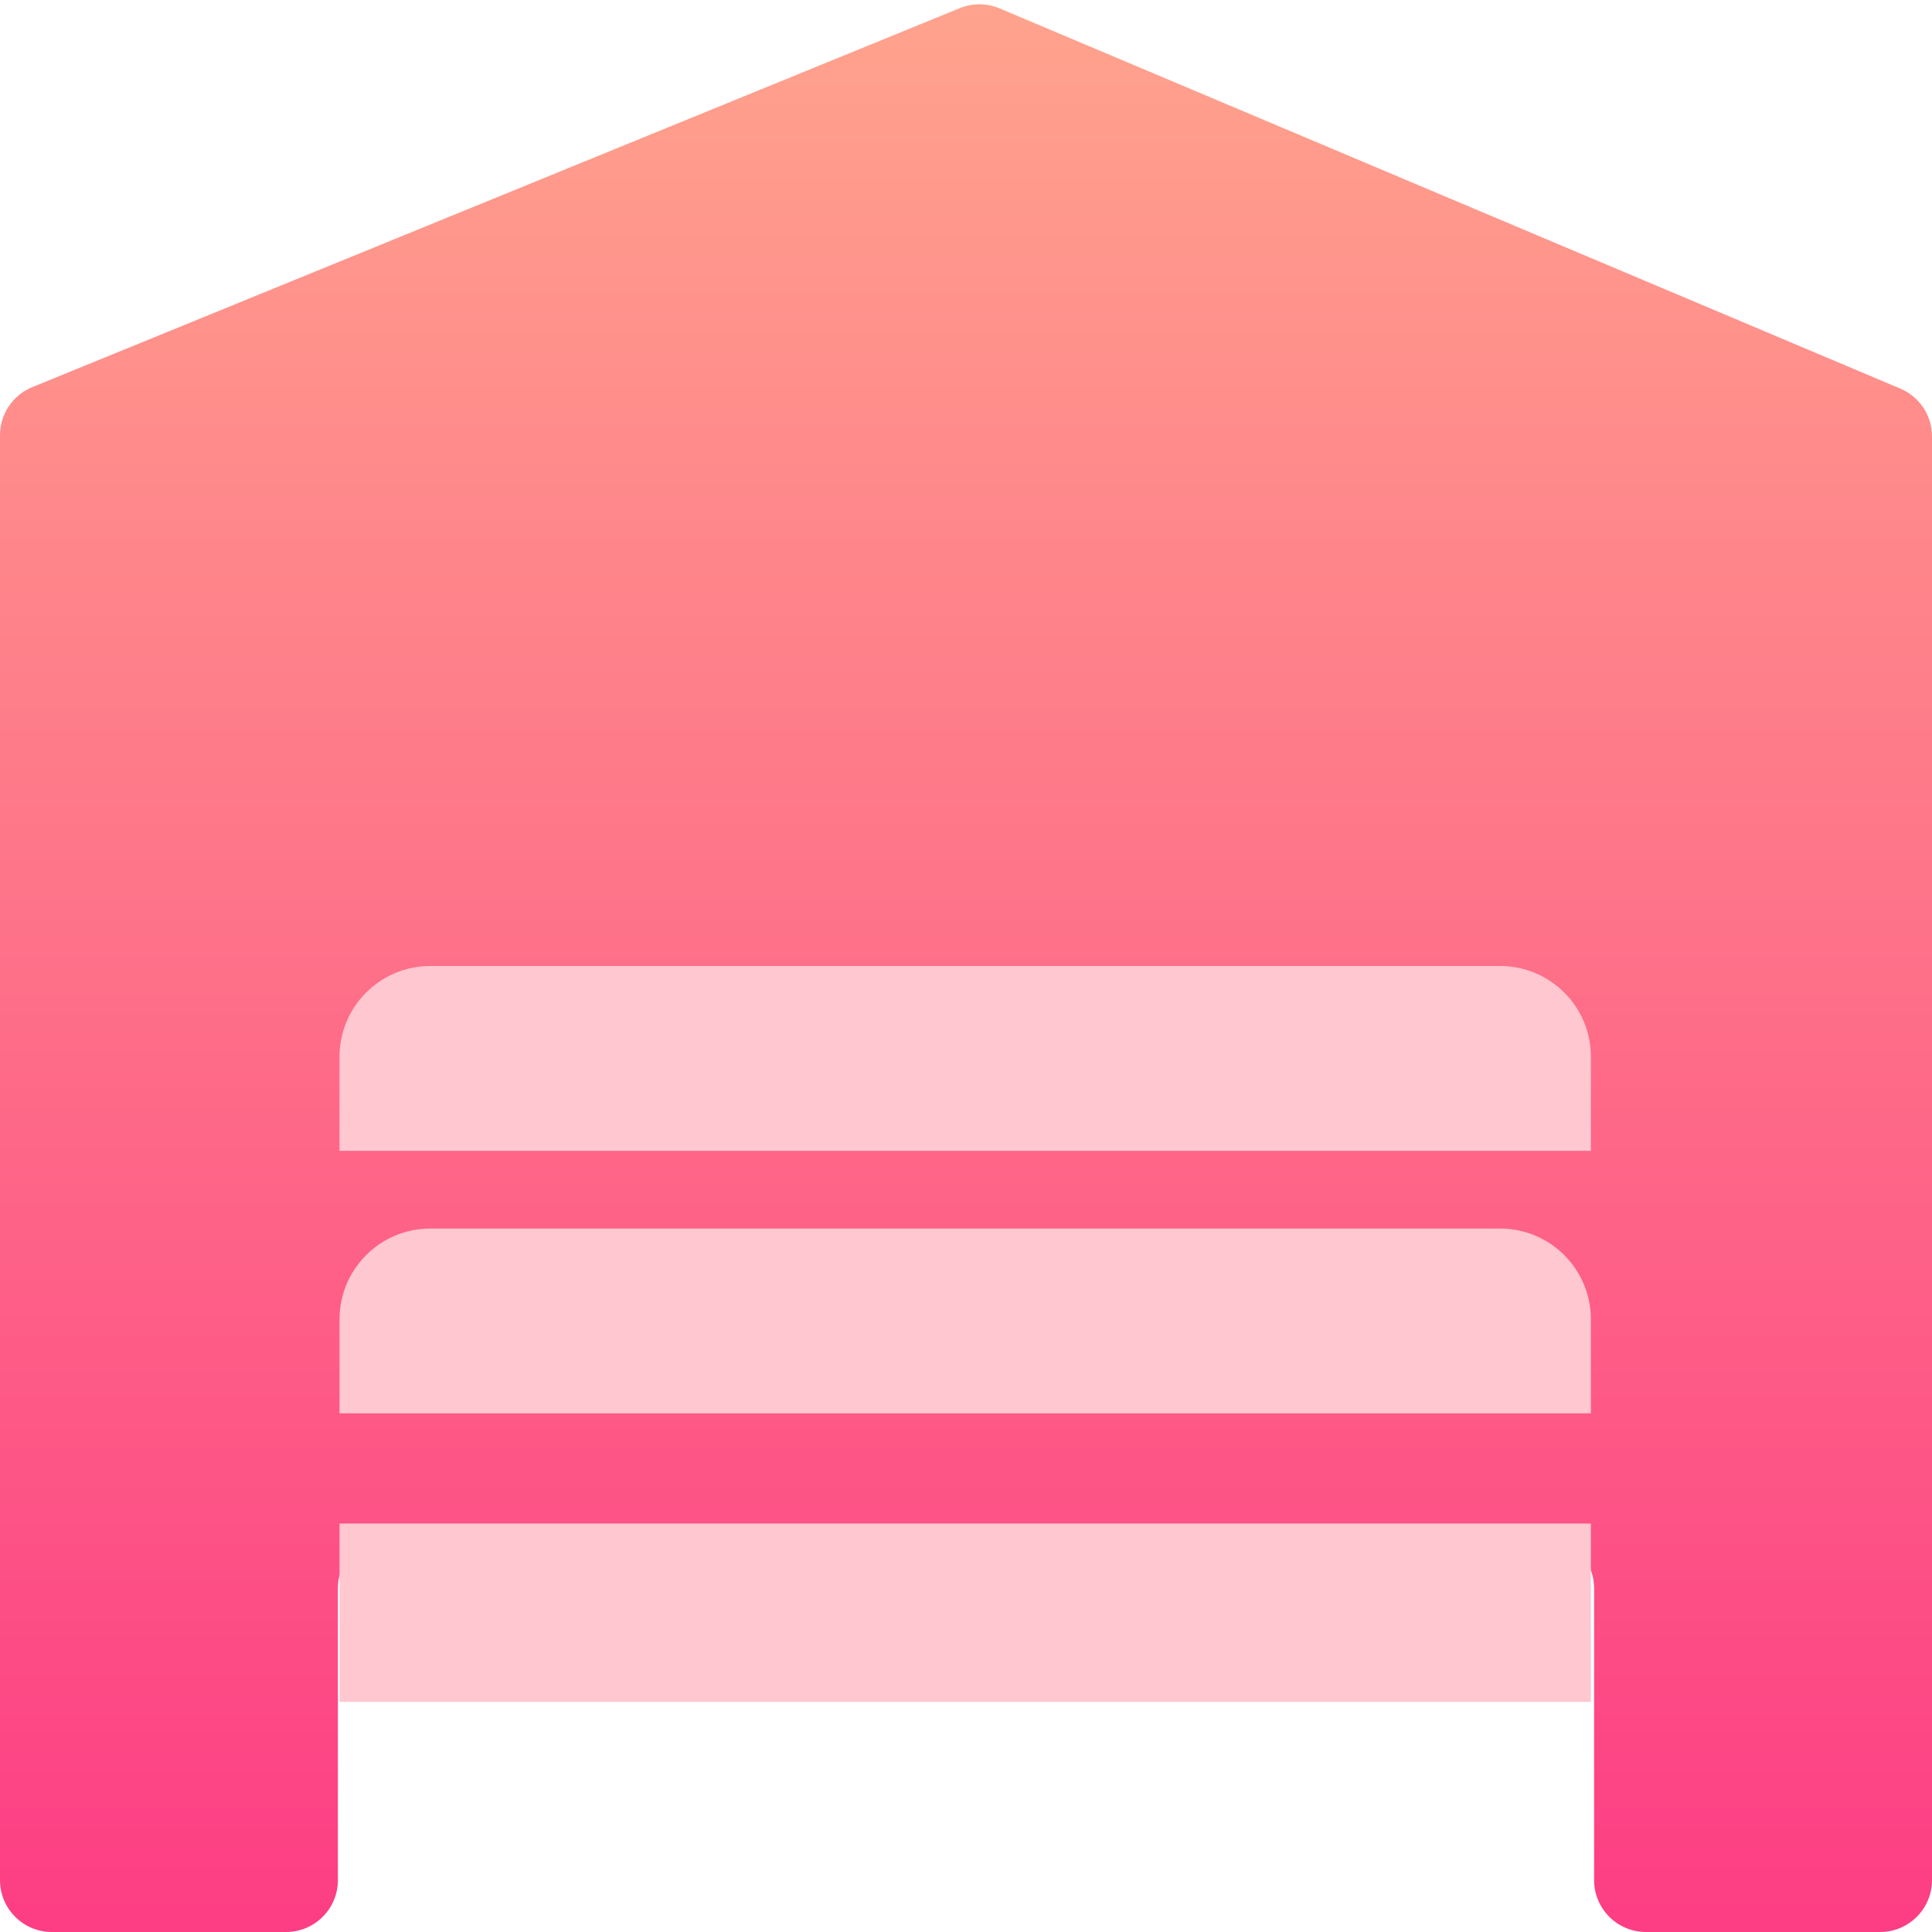
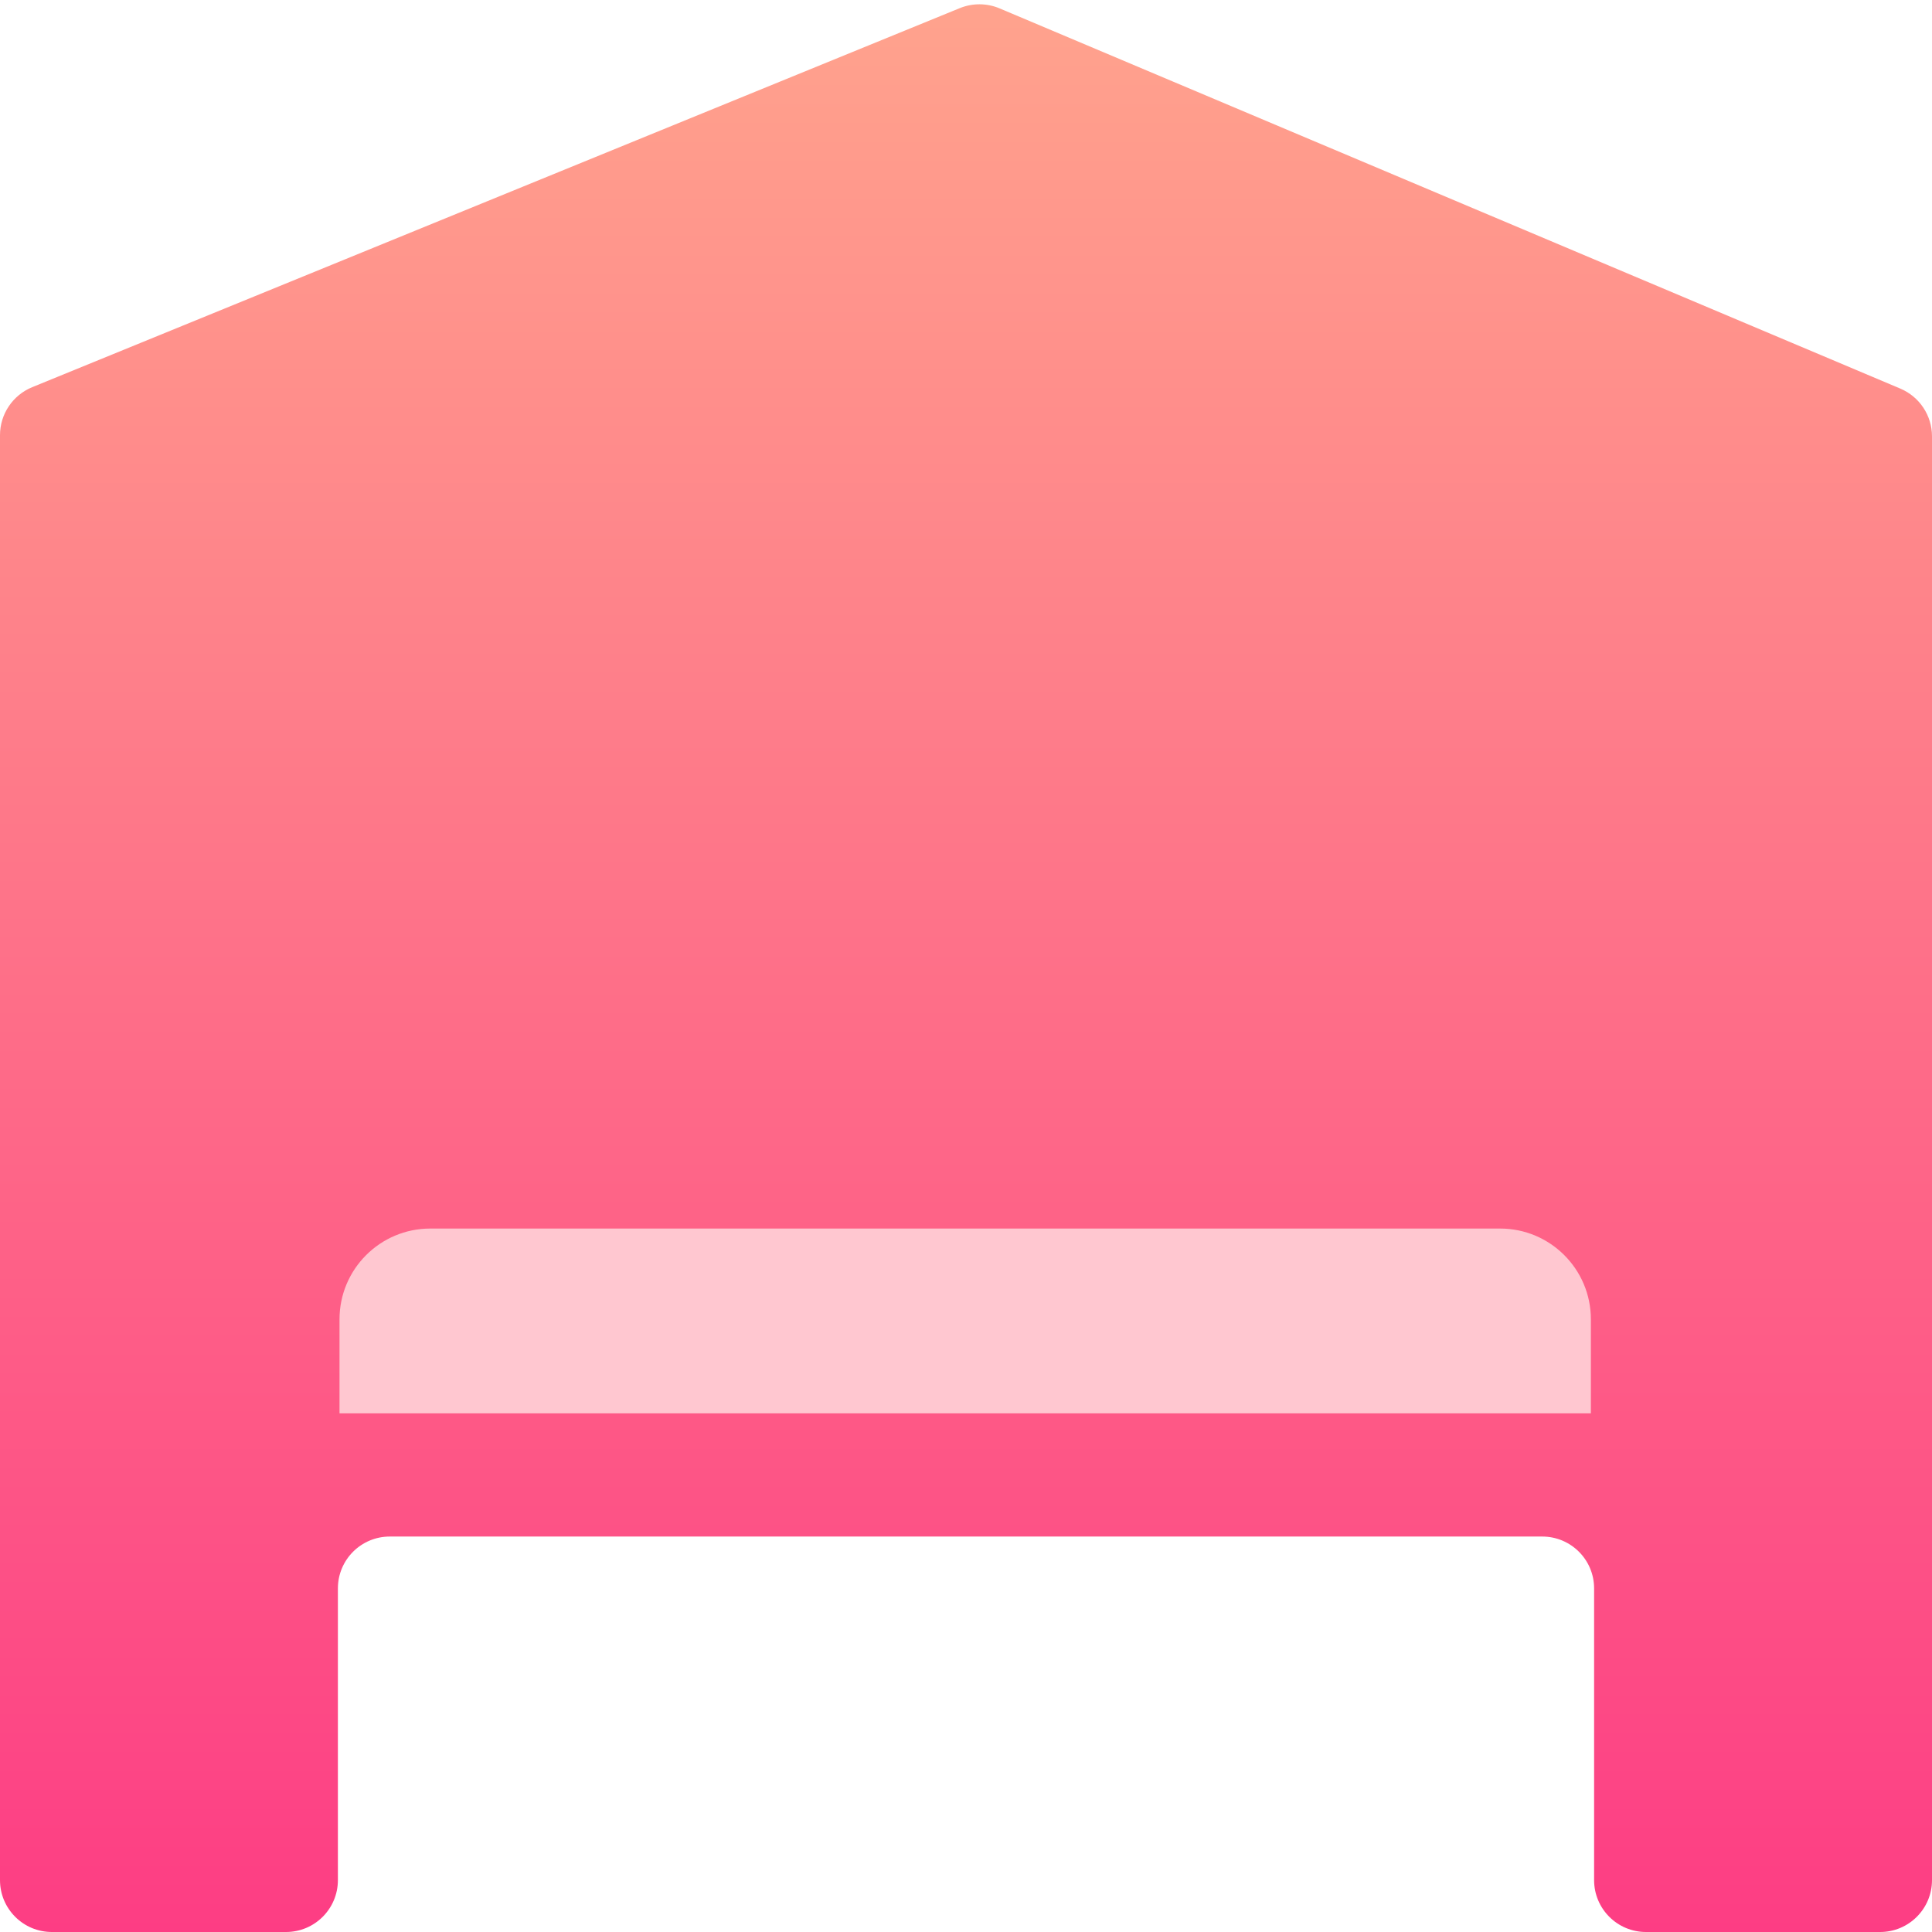
<svg xmlns="http://www.w3.org/2000/svg" width="48" height="48" viewBox="0 0 48 48" fill="none">
  <path d="M0 46.711V10.812C0 10.288 0.317 9.817 0.801 9.619L23.846 0.202C24.163 0.073 24.519 0.075 24.834 0.208L47.212 9.654C47.69 9.856 48 10.323 48 10.841V46.711C48 47.423 47.423 48 46.711 48H40.894C40.182 48 39.605 47.423 39.605 46.711V39.463C39.605 38.751 39.028 38.175 38.316 38.175H9.684C8.972 38.175 8.395 38.751 8.395 39.463V46.711C8.395 47.423 7.818 48 7.106 48H1.289C0.577 48 0 47.423 0 46.711Z" fill="url(#paint0_linear)" />
-   <path d="M8.435 26.255C8.435 25.01 9.445 24 10.69 24H37.27C38.515 24 39.525 25.01 39.525 26.255V28.591H8.435V26.255Z" fill="#FFC7D0" />
  <path d="M8.435 32.779C8.435 31.533 9.445 30.523 10.69 30.523H37.27C38.515 30.523 39.525 31.533 39.525 32.779V35.114H8.435V32.779Z" fill="#FFC7D0" />
-   <path d="M8.435 37.852H39.525V42.282H8.435V37.852Z" fill="#FFC7D0" />
  <defs>
    <linearGradient id="paint0_linear" x1="24" y1="0" x2="24" y2="48" gradientUnits="userSpaceOnUse">
      <stop stop-color="#FFA38D" />
      <stop offset="1" stop-color="#FD3D84" />
    </linearGradient>
  </defs>
</svg>